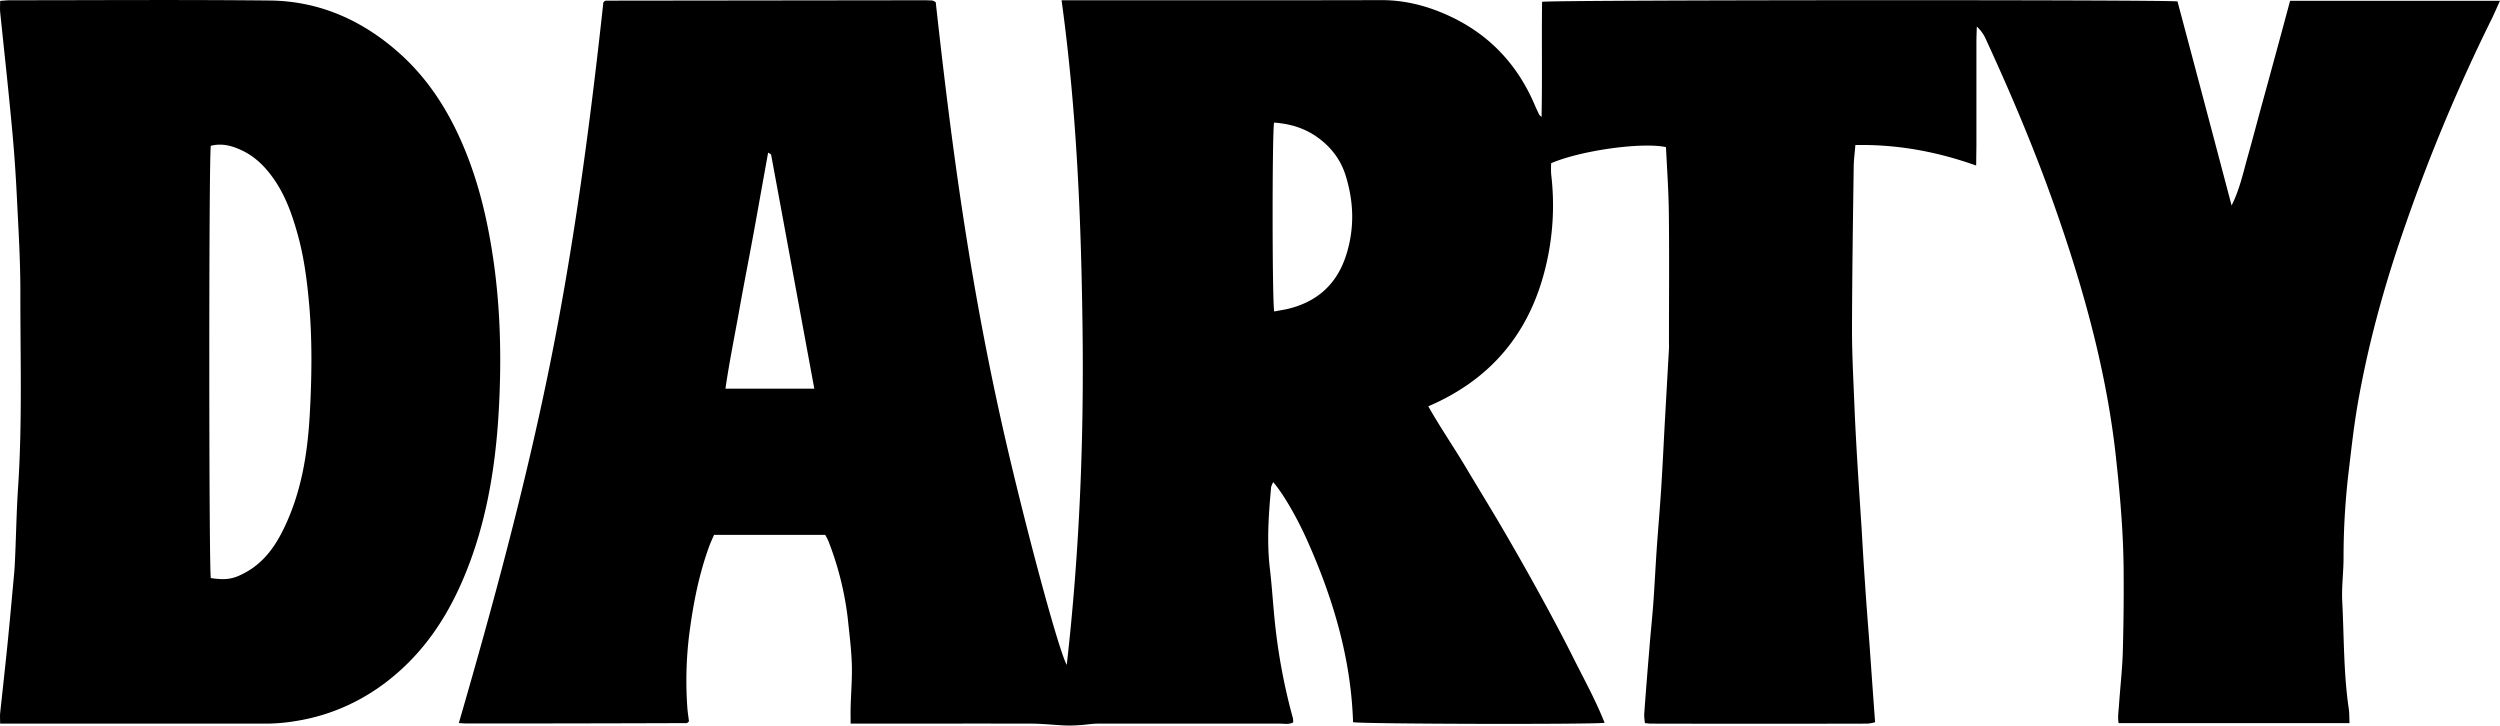
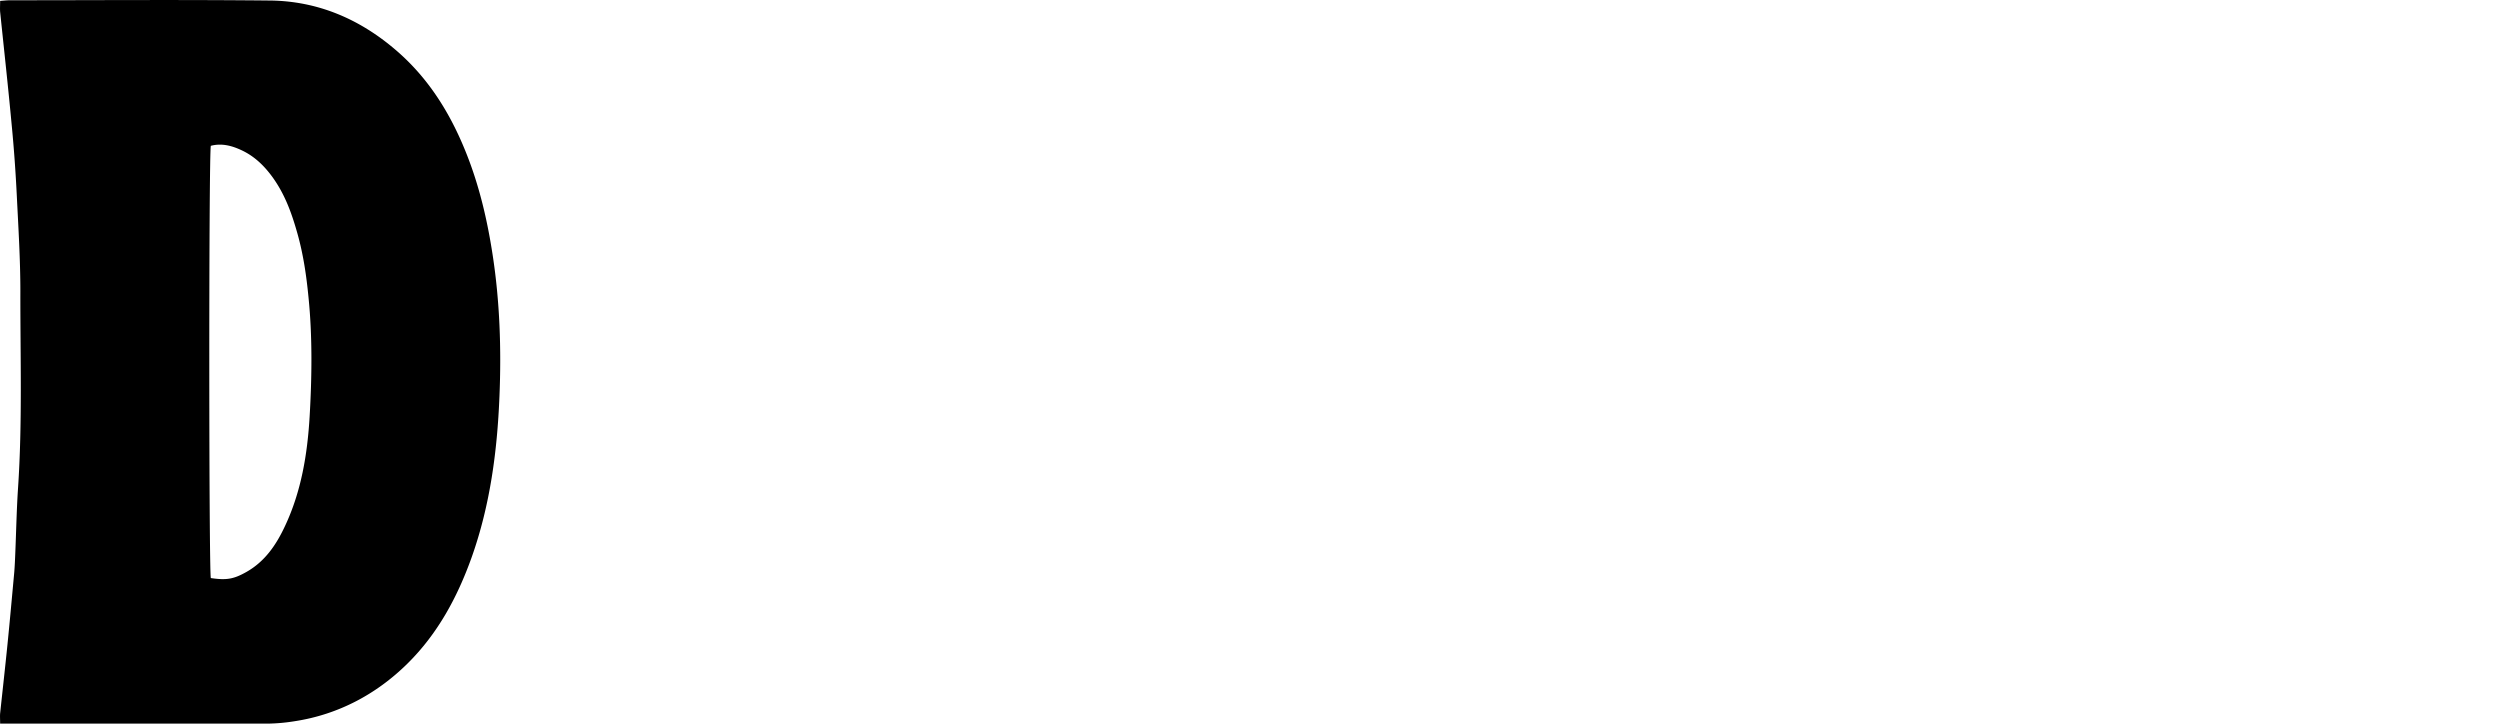
<svg xmlns="http://www.w3.org/2000/svg" width="1927.1" height="559.4" viewBox="0 0 1927.1 559.4">
  <title>DARTY </title>
  <g id="Layer_2" data-name="Layer 2">
    <g id="Layer_1-2" data-name="Layer 1">
      <g id="lbPGL7.tif">
        <g>
-           <path d="M1811.1,557.4h-178c-.8-4.7,0-9.3.3-13.8.9-13.2,2.4-26.4,2.9-39.7q.9-30.9.7-61.9c-.1-28.9-2.5-57.7-5.6-86.4-7.1-68.2-25.4-133.6-48.1-197.9-15.3-43.3-33.2-85.5-52.4-127.2a28.4,28.4,0,0,0-7.1-10c-.1,4-.3,8.1-.3,12.2s0,9.3,0,14v67c-.1,4.2-.1,8.5-.2,13.9-30.7-10.9-61.1-16.4-93.1-15.8-.5,6.3-1.3,11.9-1.3,17.5-.6,41.6-1.2,83.2-1.3,124.8,0,20.6,1.2,41.2,2,61.8.5,12.2,1.2,24.5,1.9,36.7,1.1,18.3,2.3,36.5,3.5,54.7.8,13.9,1.6,27.8,2.6,41.7,1,15.9,2.3,31.8,3.5,47.7,1.4,19.8,2.8,39.7,4.3,60a27.5,27.5,0,0,1-5.9,1.1q-83.4.2-166.9,0c-1.3,0-2.6-.2-4.6-.4a49.1,49.1,0,0,1-.6-6.5c1.2-16.6,2.5-33.1,3.9-49.6.9-11.9,2.2-23.8,3.1-35.7,1.1-15.3,1.8-30.5,2.9-45.8s2.2-27.7,3.1-41.6c1.1-16.9,1.9-33.9,2.8-50.8l3.3-58.6c.1-2,0-4,0-6,0-33,.3-66-.1-99-.2-16.9-1.4-33.7-2.2-50.4-18.6-4-65.8,2.6-88.5,12.4a80.3,80.3,0,0,0,0,8.5,200.6,200.6,0,0,1-4.2,71.2c-12.1,50.5-41.6,86.7-90.5,107.7,9,16,19.5,31.2,28.9,47s19.3,31.8,28.7,47.9,18.9,32.8,28,49.4,17.8,32.8,26.1,49.4,17.3,32.8,24.2,50.3c-13.3,1.3-185.8.9-193.9-.5-1.6-49.7-15.7-96.5-36-141.6-8.3-18.2-18.3-35.1-25.6-43.5-.7,1.7-1.5,3-1.6,4.3-1.9,20.9-3.4,41.7-.9,62.7,1.7,14.5,2.5,29.1,4.1,43.6a455.2,455.2,0,0,0,13.6,71.3,11.9,11.9,0,0,1,.2,3.4c-3.3,1.7-7,.9-10.5.9H846.4c-5,0-9.9,1-14.8,1.2a101.4,101.4,0,0,1-11,.2c-8.3-.4-16.6-1.3-24.8-1.4-43-.1-86,0-129,0H655.7c0-4.8-.1-8.7,0-12.6.3-11.3,1.3-22.6.9-33.9s-1.9-23.1-3.1-34.6a241.7,241.7,0,0,0-15-59.8,51.7,51.7,0,0,0-2.4-4.6H550.4c-1.1,2.6-2.5,5.5-3.6,8.5-8.2,22.3-12.6,45.4-15.6,68.9a291.4,291.4,0,0,0-1.3,56.8c.3,3.2.8,6.5,1.2,9.5l-.9.9c-.3.2-.6.5-.9.5q-84.4.3-168.9.3a60.5,60.5,0,0,1-6.7-.4c26.5-91.3,51.2-182.6,70-275.3S454.9,95.5,465.1,1.8c.6-.5.7-.8,1-.9a1.8,1.8,0,0,1,.9-.4L713.8.2l5,.2a12,12,0,0,1,2.5,1.3c6.3,57.2,13.3,114.7,22.2,172s19.6,113.8,32.7,170.1c16.6,71.2,40.2,158.5,46.1,168.7,9.7-85.8,13.2-170.9,12.2-256.2S830.1,85.9,818.3.2h12.2c77.9,0,155.9.1,233.8-.1,18.4-.1,35.5,4.3,52,11.8,31.4,14.3,53.5,37.7,66.9,69.4.9,2.1,1.9,4.2,2.9,6.3s.8,1,2.2,2.6c.6-30.4,0-59.7.4-88.8,8.7-1.5,479.3-1.7,489.8-.3q20.9,78.4,41.7,157.3c6.3-12.5,9-25.6,12.6-38.3s7.3-27,11-40.4,7.2-26.3,10.8-39.5S1761.7,14,1765.3.6h161.8c-2.7,5.8-4.8,10.9-7.3,15.8a1367.5,1367.5,0,0,0-65,155.2c-15.7,44.6-28.5,90-36.8,136.5-3.2,17.6-5.2,35.4-7.3,53.2a566.6,566.6,0,0,0-4.2,67.6c.1,11.6-1.6,23.3-1,34.8,1.4,27.5,1,55.2,5,82.5C1811,549.5,1810.9,552.8,1811.1,557.4ZM982.1,94.5c-1.5,8.2-1.5,137,.1,145.6l8.7-1.6c23.2-5,39.1-18.4,46.6-41.3,6.7-20.6,6.2-41-.1-61.5-3.7-12.2-11-21.9-21.2-29.4S994.6,95.4,982.1,94.5Zm-390,23.1-10.9,60.6c-3.7,20.2-7.7,40.4-11.3,60.6s-7.7,40.1-10.7,60.8h68.5c-11.2-60.6-22.2-120.5-33.3-180.4C594.3,118.8,593.4,118.5,592.1,117.6Z" />
          <path d="M.1,557.9c0-3.4-.2-5.7,0-8C2,532.1,4,514.3,5.8,496.4S9.3,459.5,11,441c.4-5,.6-10,.8-15,.7-16.6,1-33.2,2.1-49.7,3.4-50.6,1.7-101.2,1.8-151.8,0-24.2-1.5-48.5-2.7-72.7-.9-18.5-2.2-37.1-4-55.6C6.3,67.1,3.1,38.1.1,9.1-.1,6.5.1,3.8.1.7,2.7.5,5.3.2,7.8.2,74.5.2,141.1-.3,207.7.4,244.6.7,277,14.5,305,38.5c25.4,21.7,42.3,49.1,54.5,79.8,10,25.1,16.1,51.2,20.2,77.9,5.6,36.3,6.8,72.9,5.3,109.4-1.7,42.2-7.2,84-21.5,124.2-11,30.7-26.2,58.9-49.7,82s-52.7,38.9-86.4,44.1a143.5,143.5,0,0,1-20.7,1.9H.1ZM162.5,445.6c12.2,1.8,17.7.8,27.6-4.8,14.2-8.1,22.8-20.8,29.5-35.1,12.7-26.9,17.4-55.8,19.1-85s2.2-61.1-.9-91.6c-1.6-16.6-4-33-8.5-49s-9.7-30.3-19.2-43.5c-6.4-8.8-13.9-16.1-23.7-20.7-7.6-3.6-15.5-5.7-23.9-3.5C160.9,121.7,161,437.6,162.5,445.6Z" />
        </g>
      </g>
    </g>
  </g>
</svg>